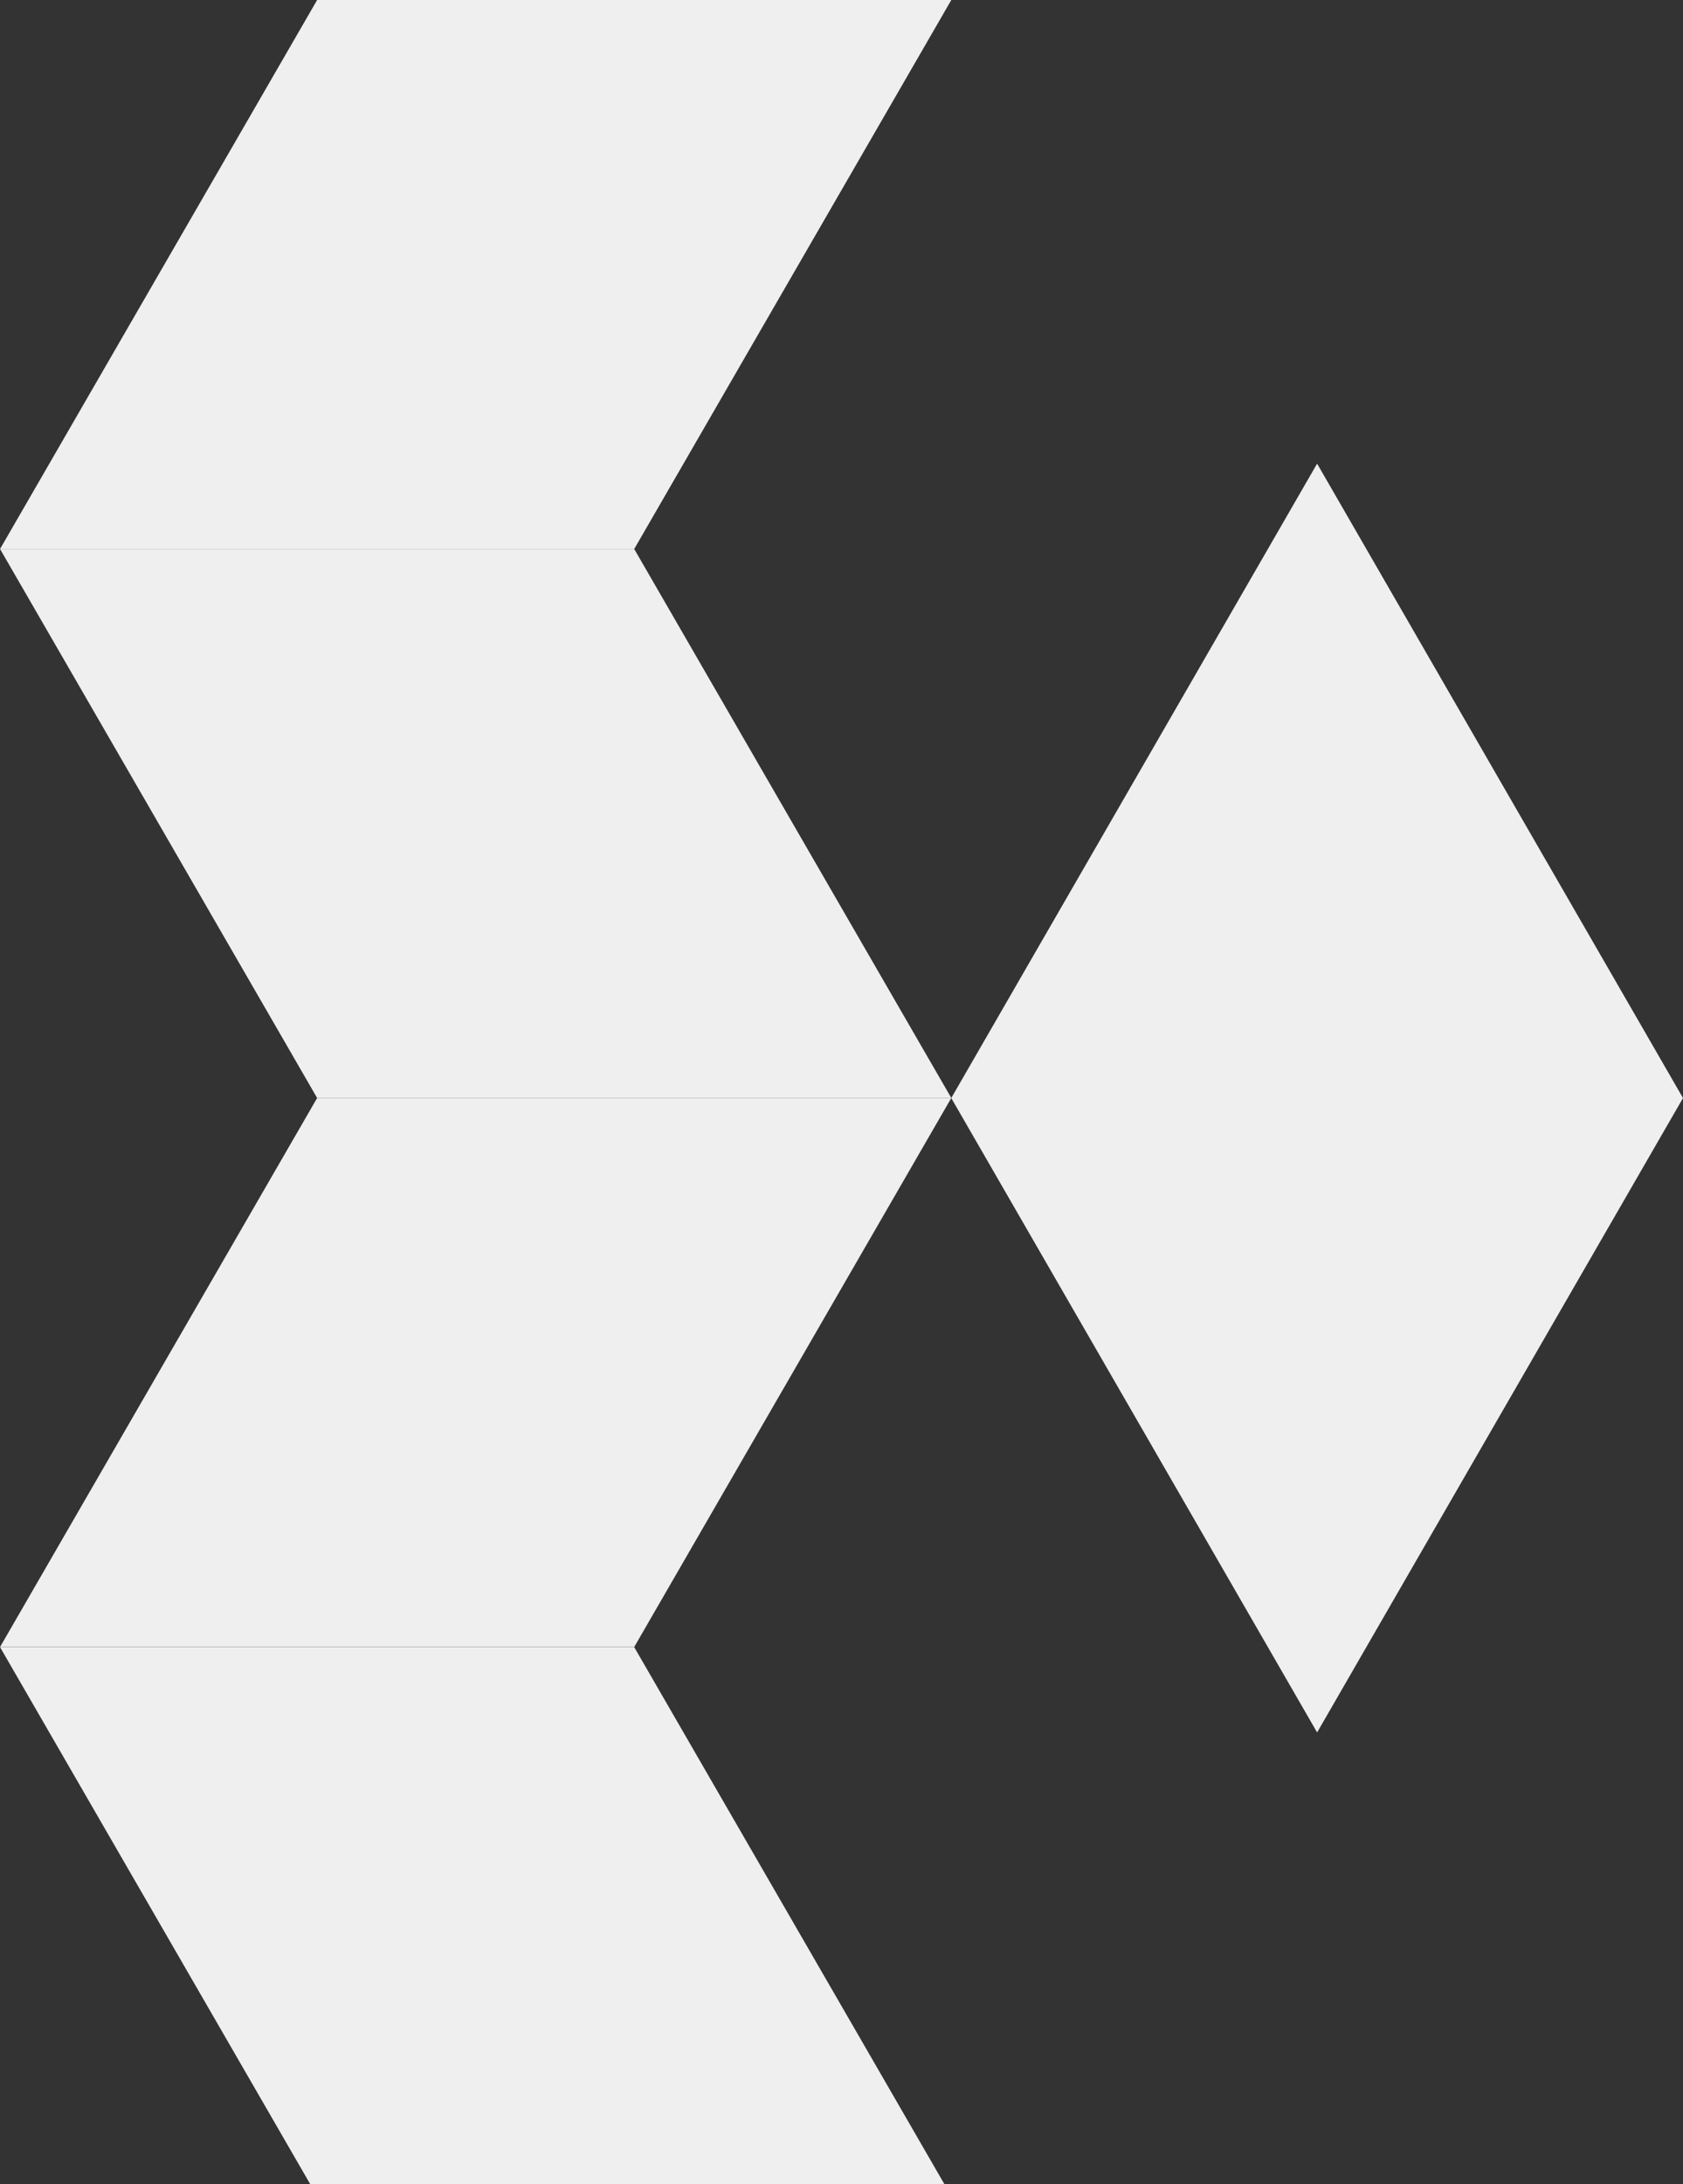
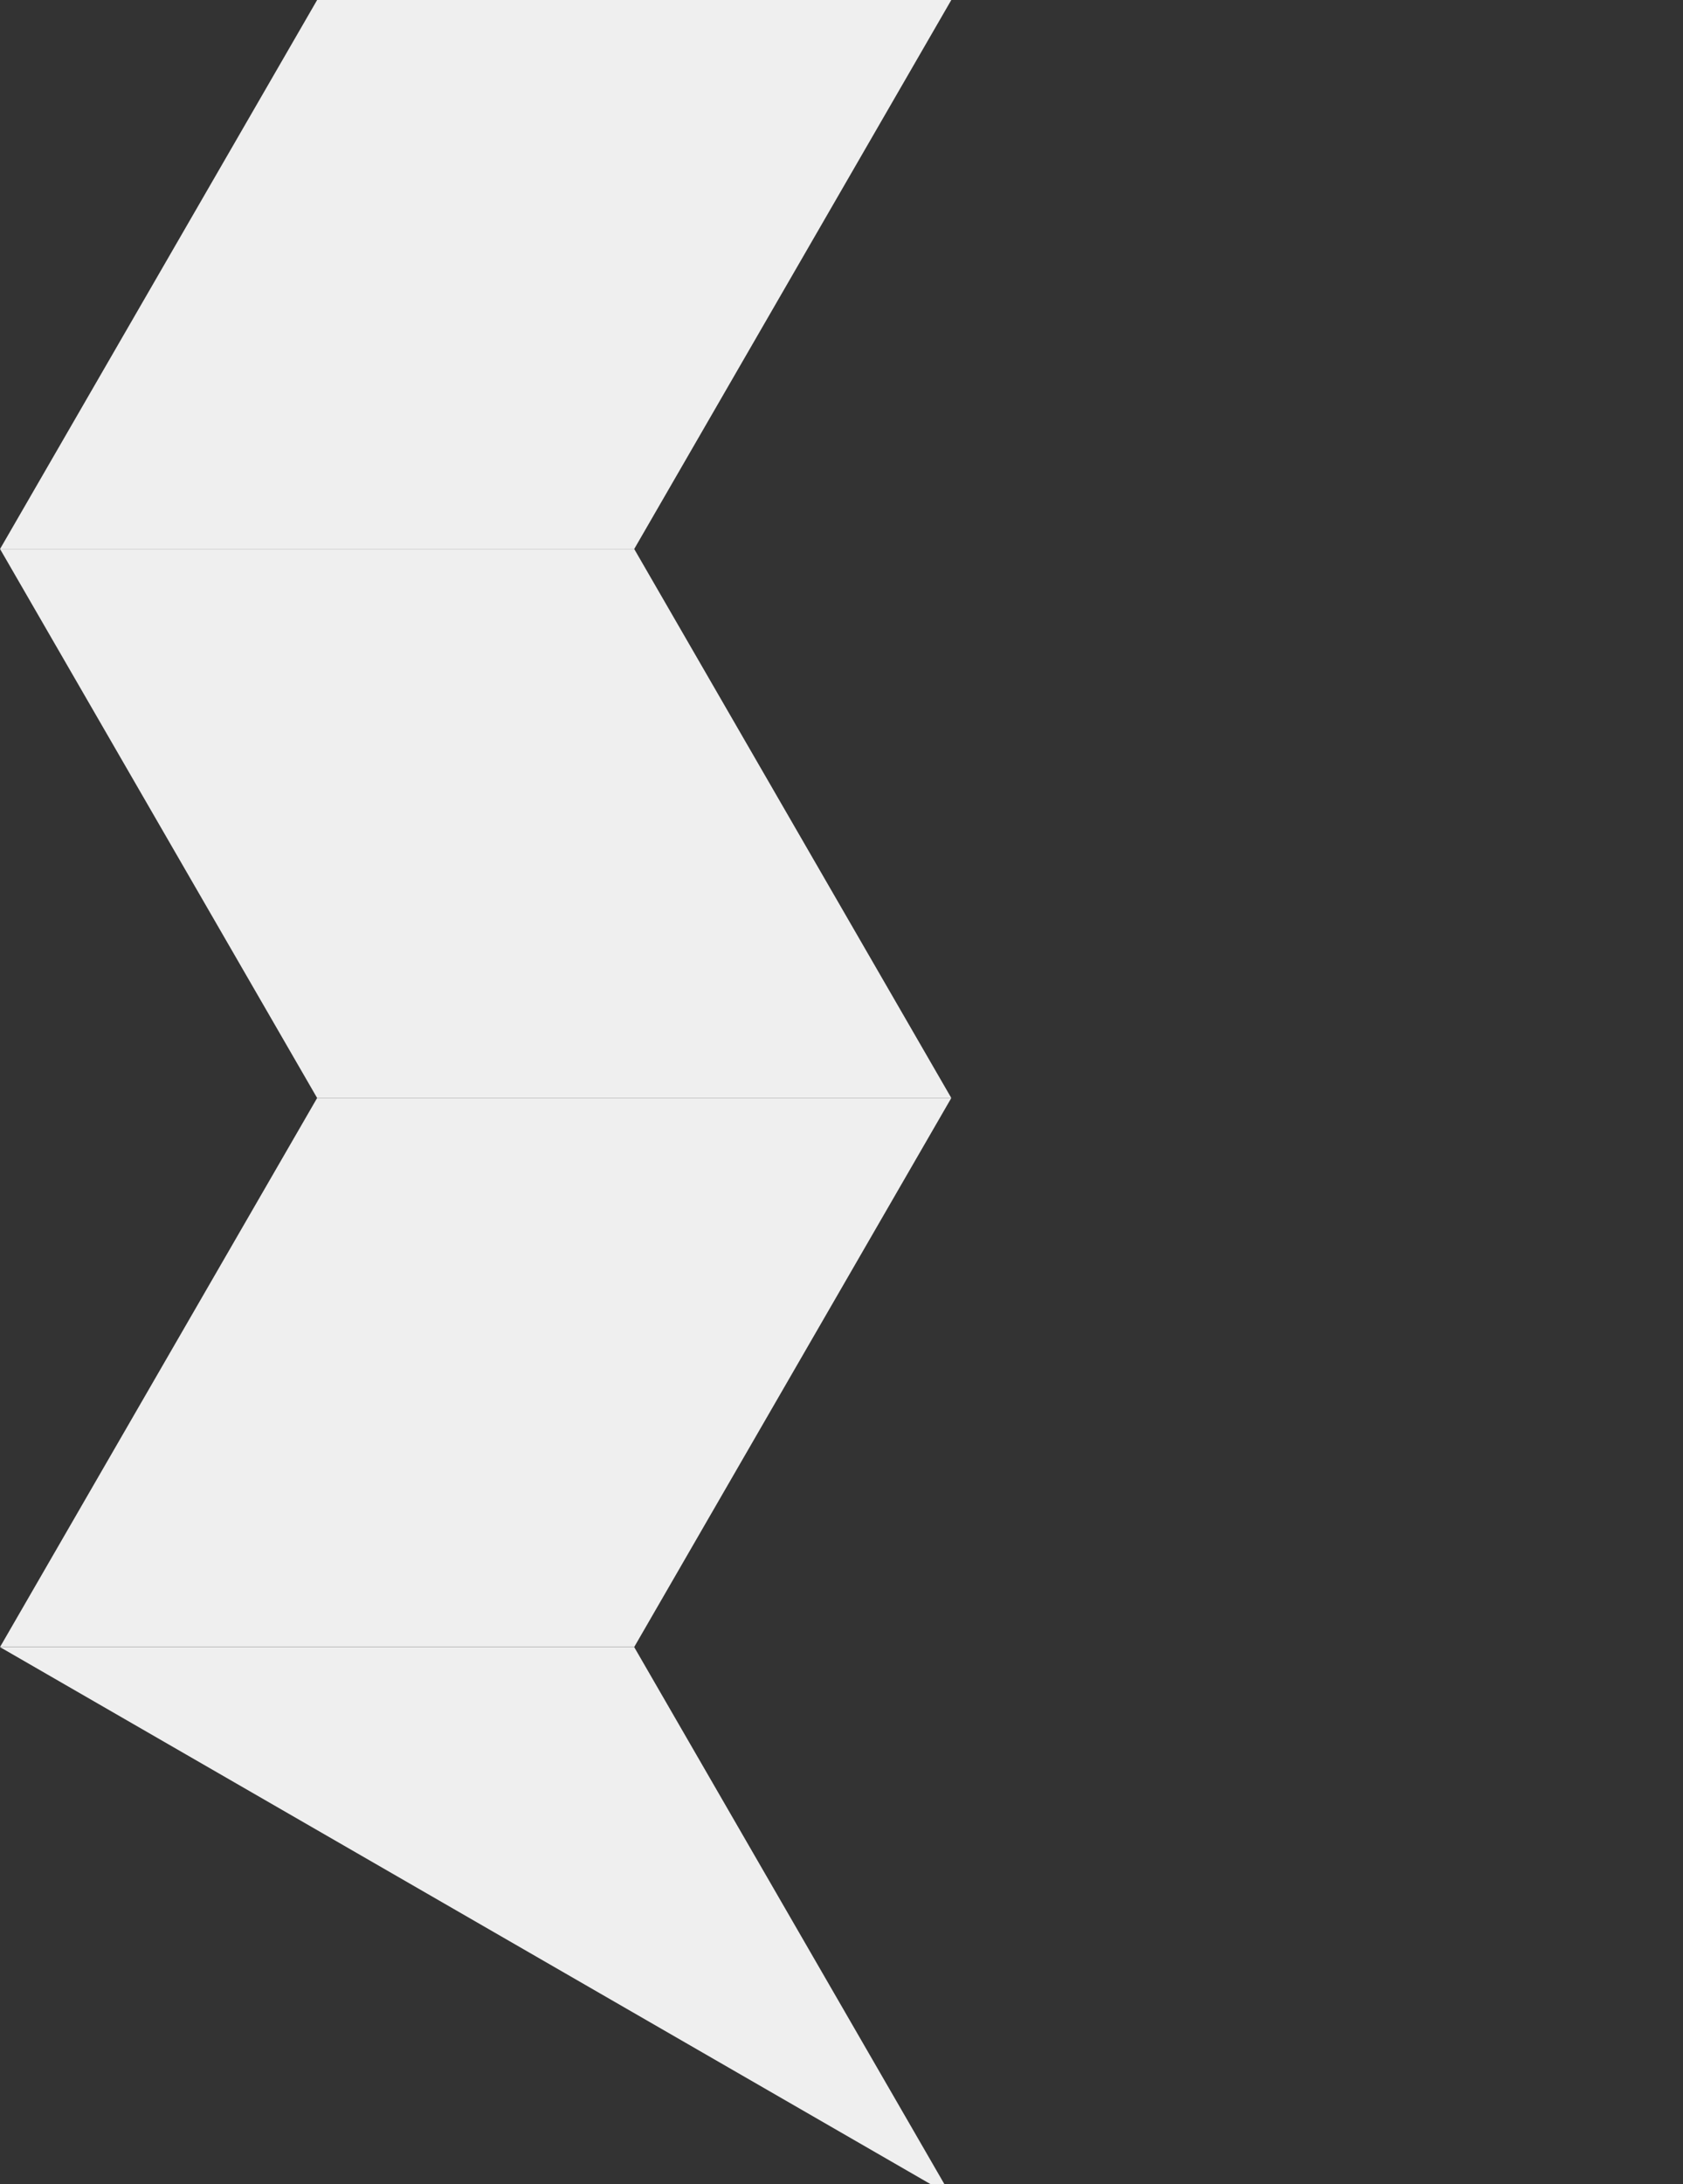
<svg xmlns="http://www.w3.org/2000/svg" width="37" height="48" viewBox="0 0 37 48" fill="none">
  <rect x="0" y="0" width="37" height="48" fill="#333333" stroke="none" />
  <path d="M20.914 24.13L6.972 24.13L0.001 12.065L13.943 12.065L20.914 24.13Z" fill="#EFEFEF" />
  <path d="M20.914 0L6.972 -6.09425e-07L0.001 12.065L13.943 12.065L20.914 0Z" fill="#EFEFEF" />
-   <path d="M20.914 48.263L6.972 48.263L0.001 36.198L13.943 36.198L20.914 48.263Z" fill="#EFEFEF" />
+   <path d="M20.914 48.263L0.001 36.198L13.943 36.198L20.914 48.263Z" fill="#EFEFEF" />
  <path d="M20.914 24.13L6.972 24.13L0.001 36.195L13.943 36.195L20.914 24.13Z" fill="#EFEFEF" />
-   <path d="M28.956 10.189L37 24.131L28.956 38.073L20.913 24.131L28.956 10.189Z" fill="#EFEFEF" />
</svg>